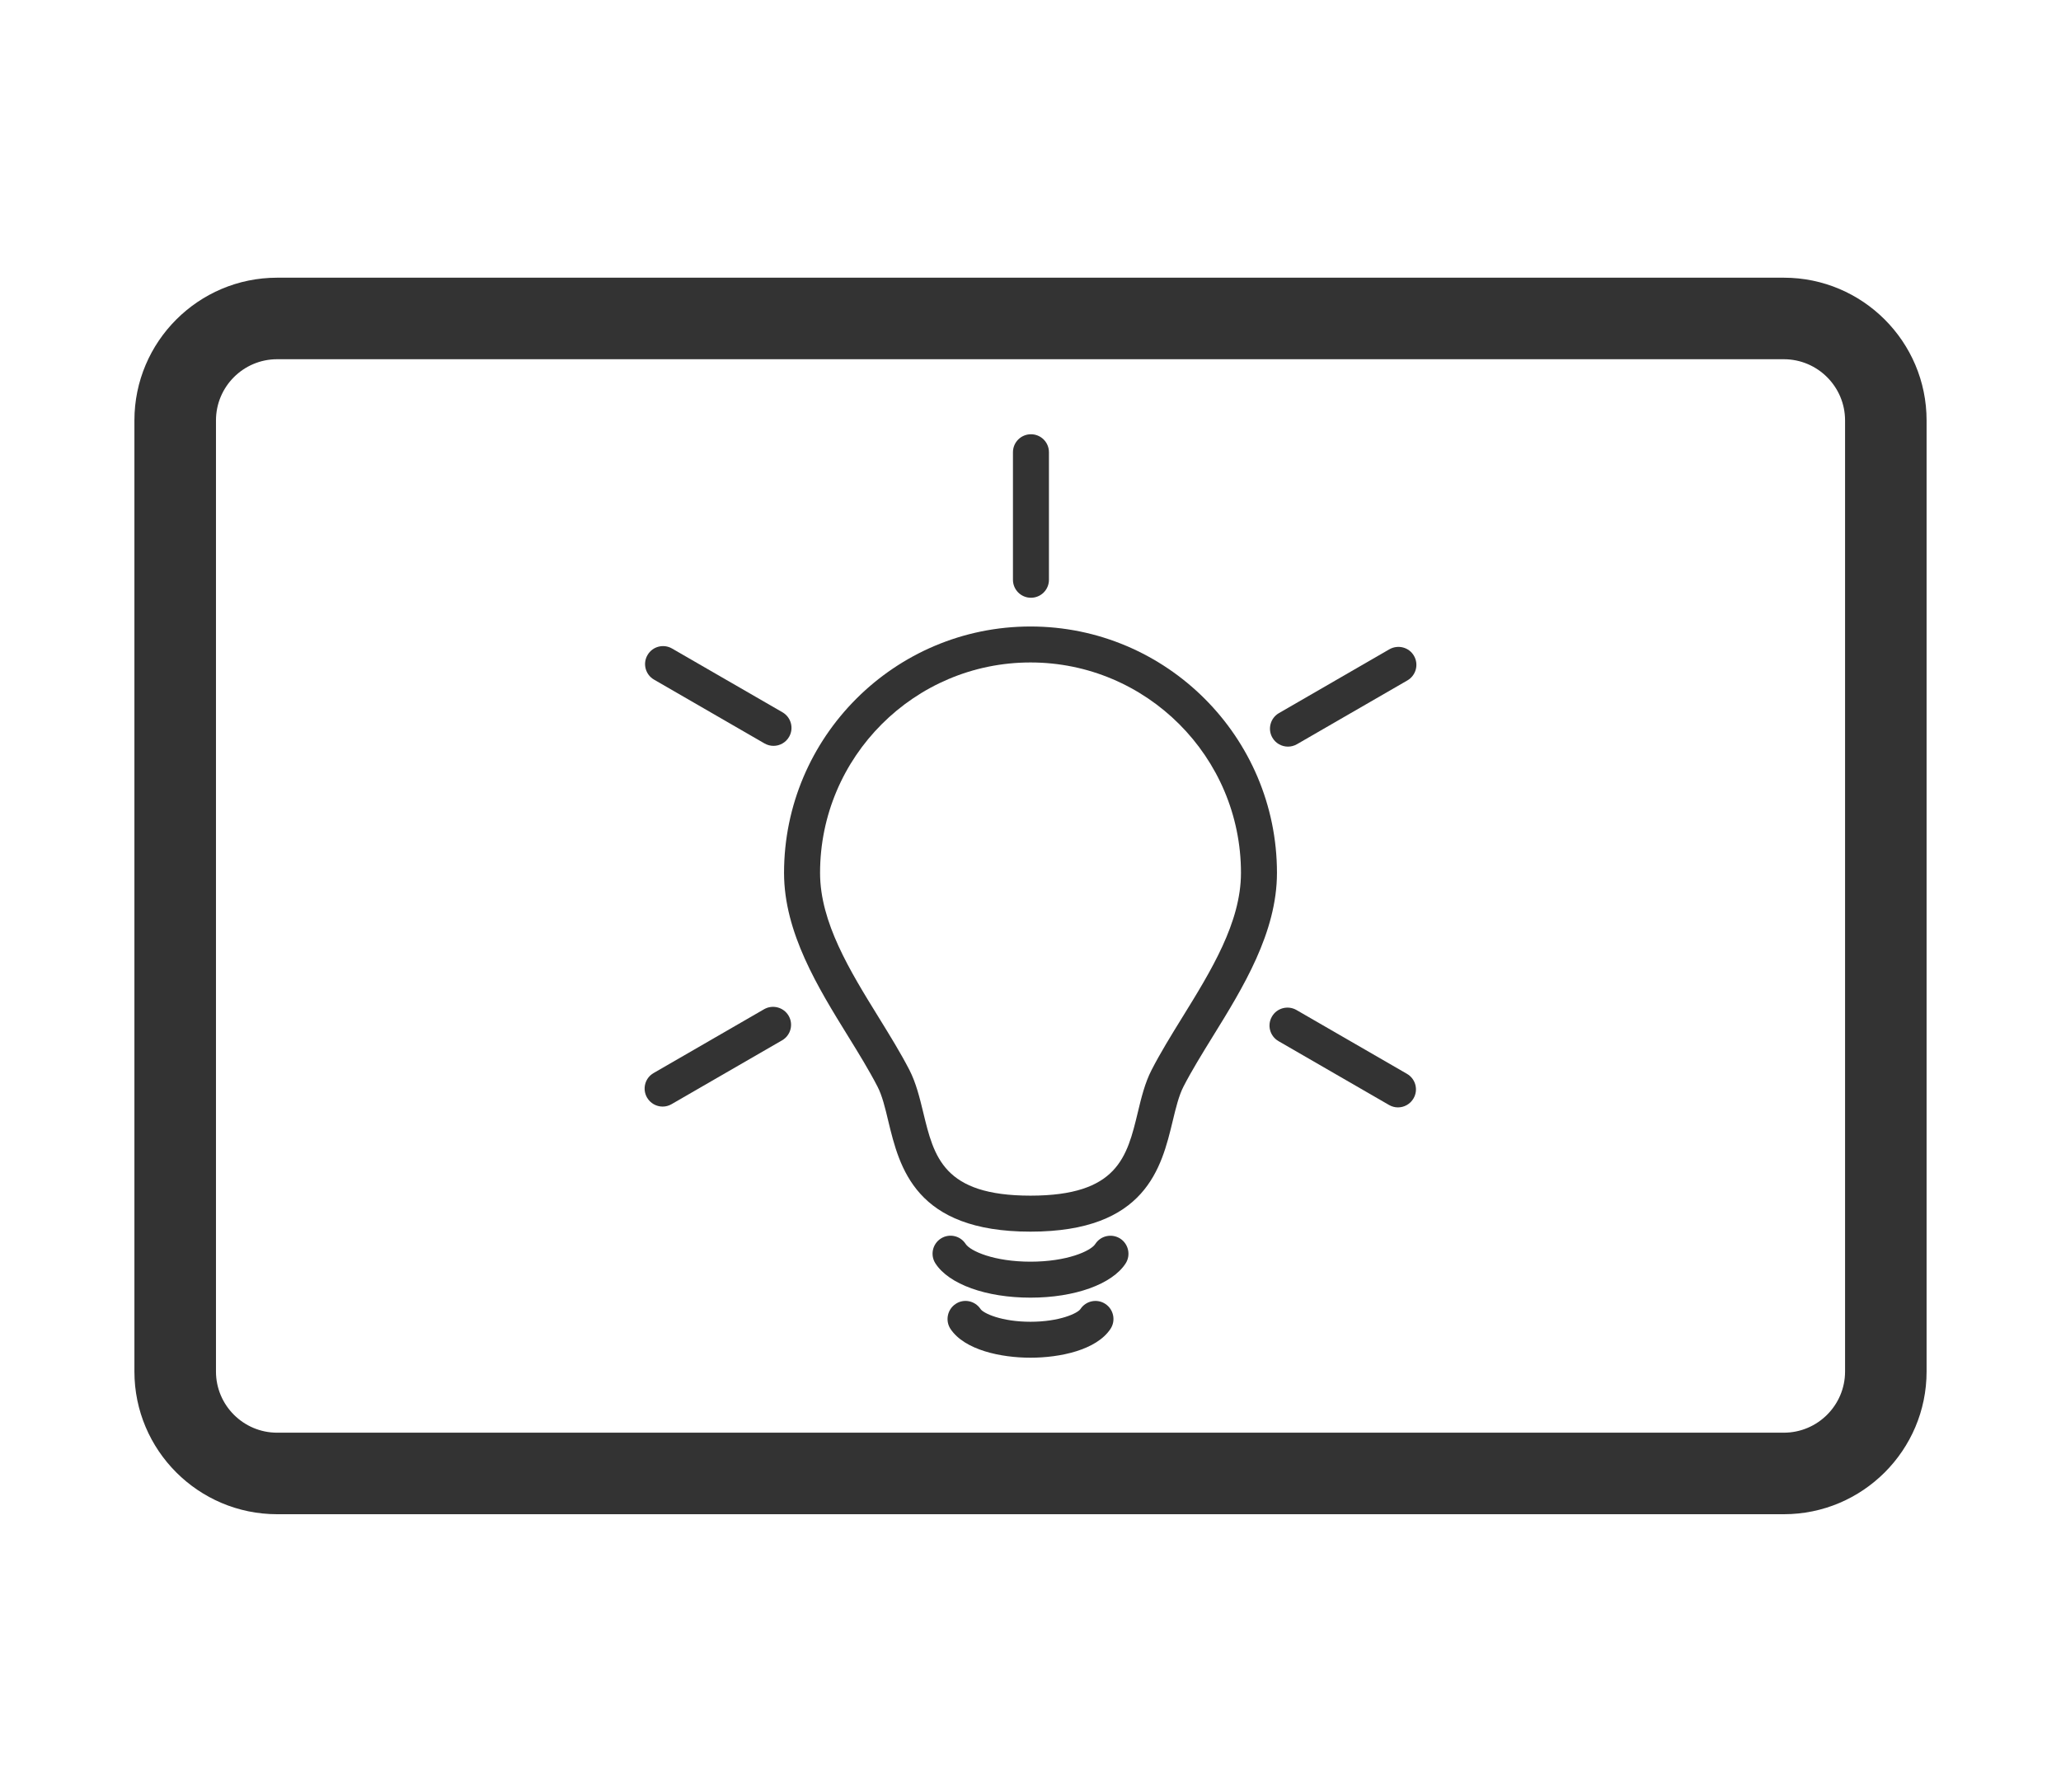
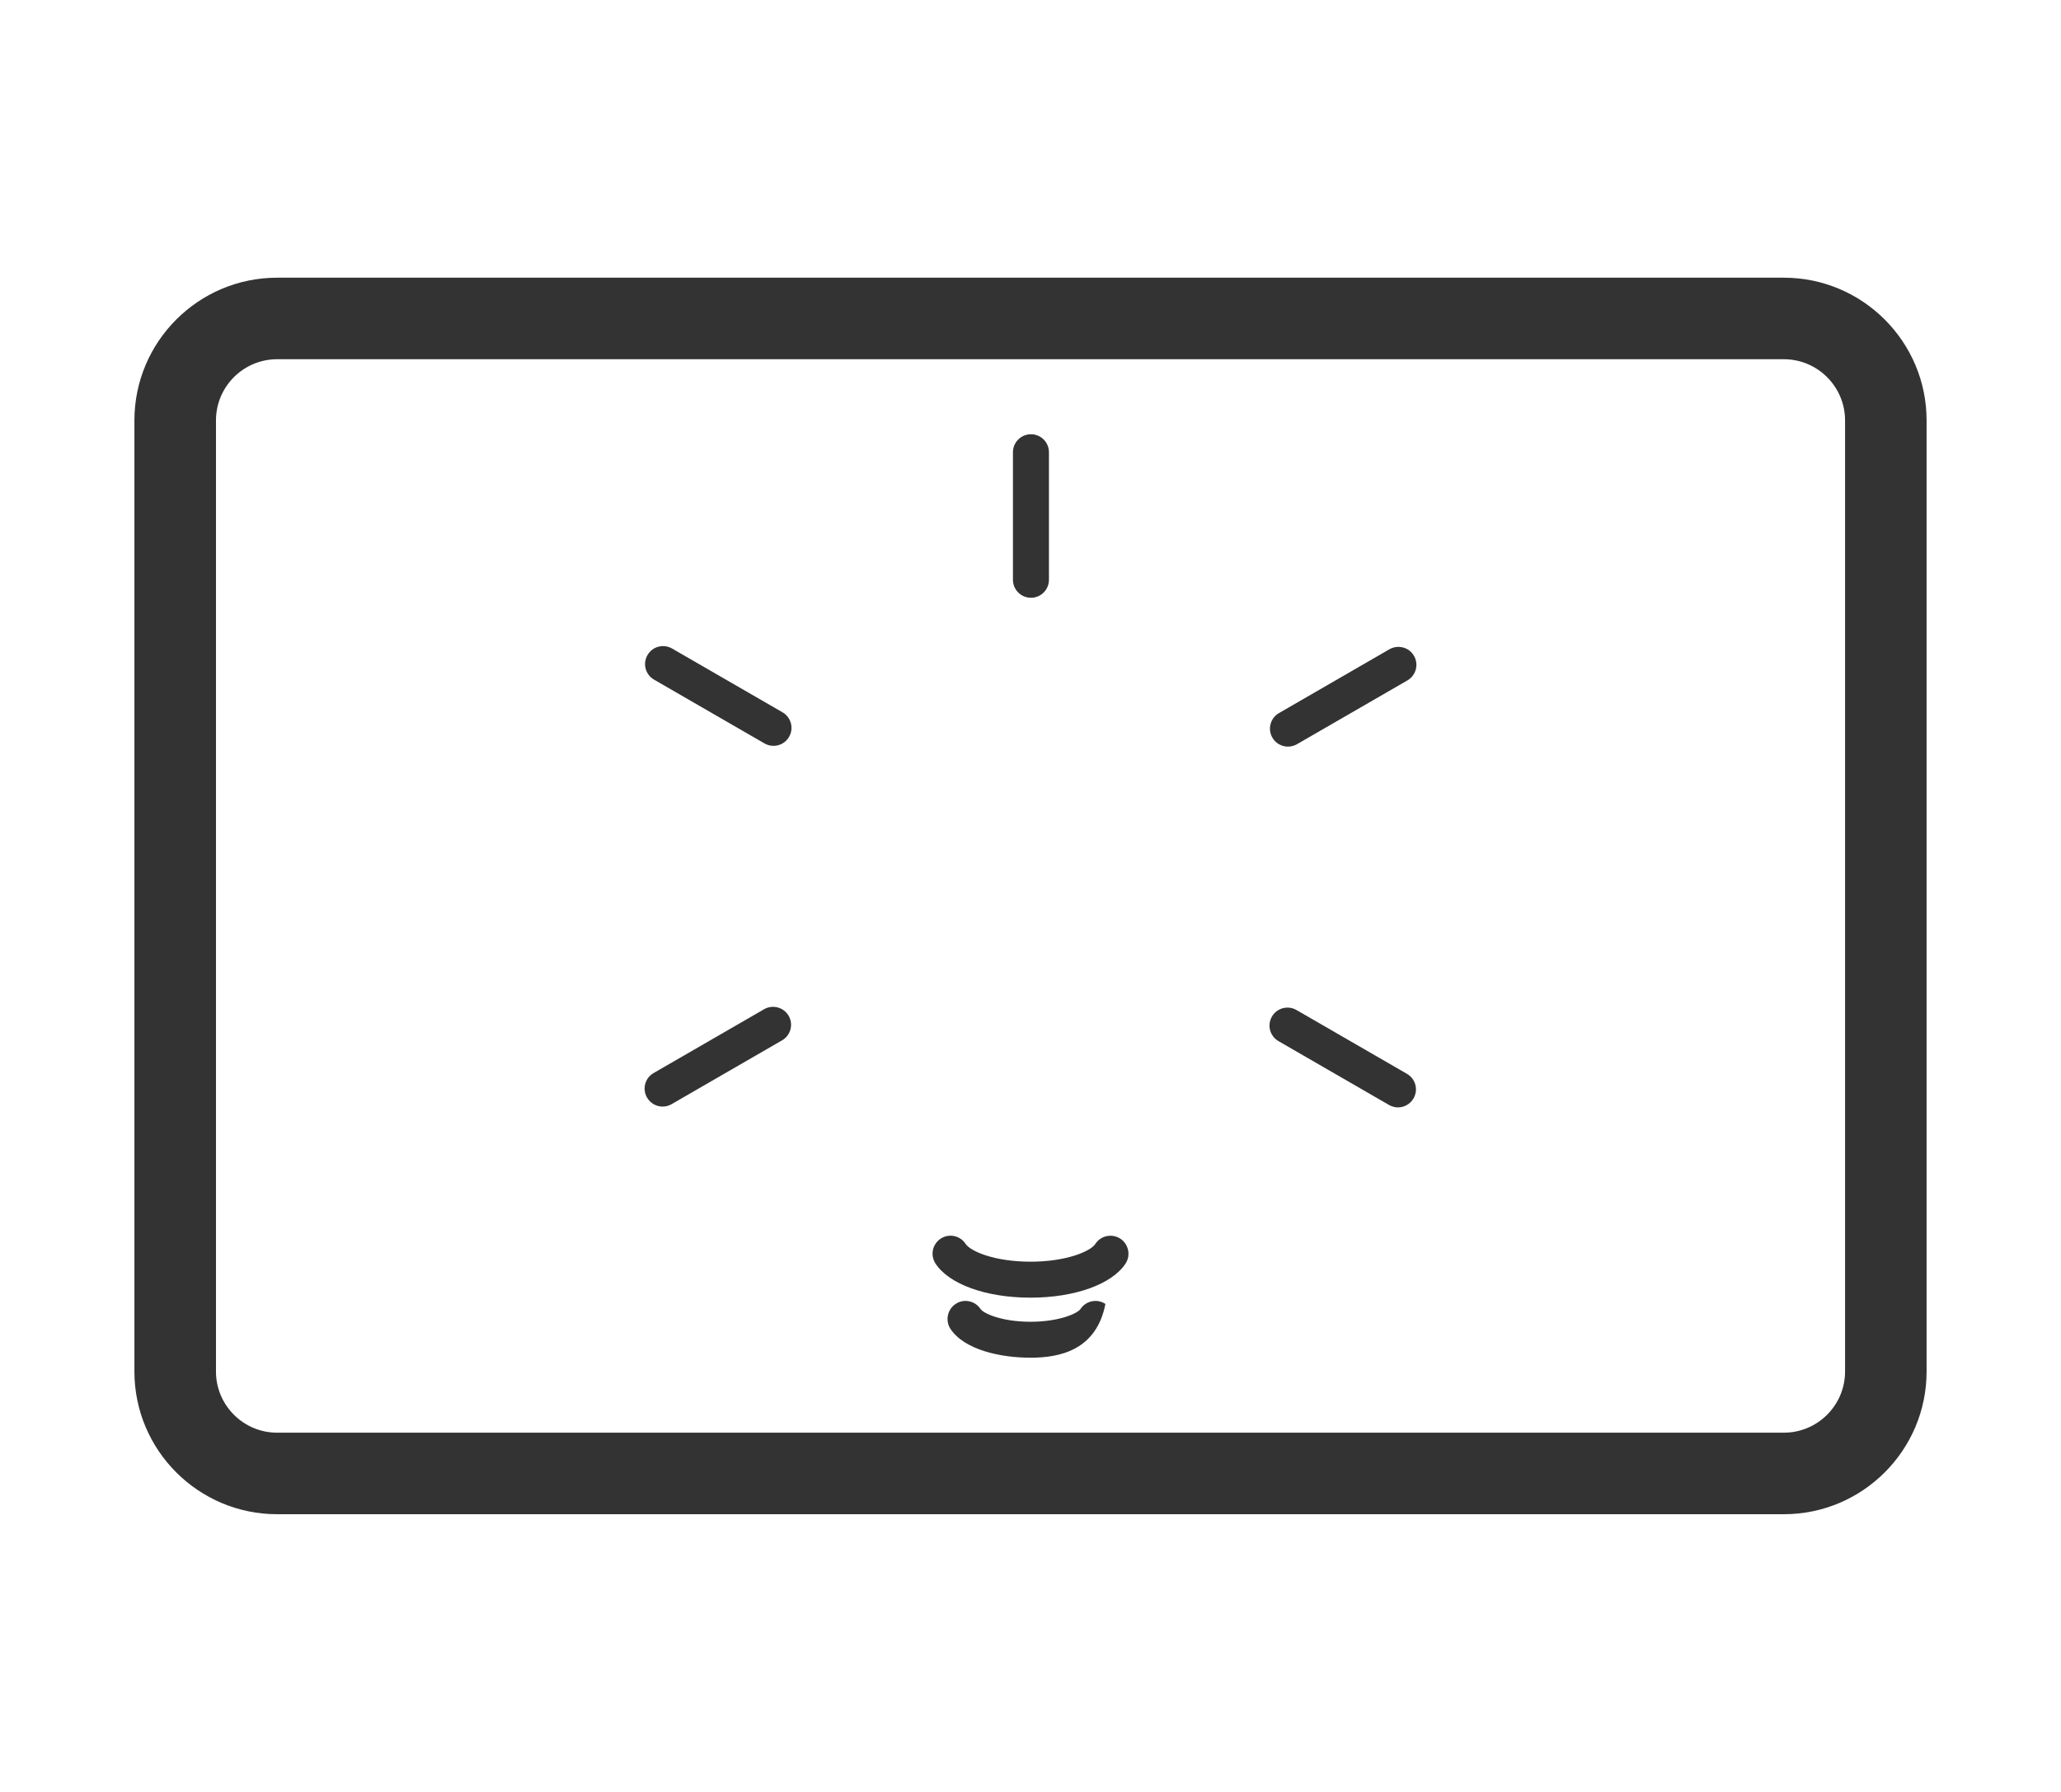
<svg xmlns="http://www.w3.org/2000/svg" version="1.1" id="圖層_1" x="0px" y="0px" width="115px" height="100px" viewBox="0 0 115 100" enable-background="new 0 0 115 100" xml:space="preserve">
  <g>
    <path fill="#333333" d="M99.535,84.502H15.463c-4.391,0-7.963-3.57-7.963-7.963V23.462c0-4.393,3.572-7.965,7.963-7.965h84.072   c4.393,0,7.965,3.572,7.965,7.965V76.54C107.5,80.932,103.928,84.502,99.535,84.502z M15.463,20.047   c-1.883,0-3.412,1.532-3.412,3.415V76.54c0,1.879,1.529,3.412,3.412,3.412h84.072c1.883,0,3.416-1.533,3.416-3.412V23.462   c0-1.883-1.533-3.415-3.416-3.415H15.463z" />
    <g>
-       <path fill="#333333" d="M57.5,68.733c-6.443,0-7.307-3.574-7.939-6.184c-0.172-0.725-0.338-1.414-0.602-1.918    c-0.465-0.9-1.037-1.832-1.631-2.793c-1.678-2.715-3.58-5.793-3.58-9.126c0-7.582,6.17-13.75,13.752-13.75    c7.584,0,13.752,6.168,13.752,13.75c0,3.329-1.898,6.409-3.576,9.12c-0.594,0.963-1.17,1.896-1.637,2.799    c-0.26,0.504-0.428,1.193-0.602,1.918C64.809,65.159,63.945,68.733,57.5,68.733z M57.5,36.969    c-6.477,0-11.742,5.268-11.742,11.743c0,2.765,1.664,5.462,3.277,8.073c0.619,1.004,1.221,1.979,1.709,2.926    c0.371,0.721,0.574,1.557,0.77,2.365c0.602,2.494,1.125,4.648,5.986,4.648c4.863,0,5.387-2.154,5.988-4.648    c0.193-0.809,0.396-1.645,0.768-2.365c0.486-0.947,1.09-1.926,1.711-2.932c1.613-2.609,3.277-5.305,3.277-8.067    C69.244,42.237,63.975,36.969,57.5,36.969z" />
      <path fill="#333333" d="M57.5,72.417c-2.475,0-4.553-0.748-5.303-1.908c-0.303-0.467-0.168-1.088,0.297-1.389    c0.463-0.301,1.086-0.168,1.387,0.299c0.262,0.4,1.588,0.99,3.619,0.99s3.361-0.59,3.617-0.99    c0.305-0.471,0.926-0.592,1.389-0.299c0.465,0.303,0.6,0.924,0.301,1.389C62.053,71.668,59.969,72.417,57.5,72.417z" />
-       <path fill="#333333" d="M57.5,75.768c-1.643,0-3.676-0.424-4.465-1.607c-0.303-0.463-0.174-1.086,0.285-1.393    c0.461-0.311,1.082-0.18,1.391,0.281c0.158,0.242,1.17,0.713,2.789,0.713c1.617,0,2.631-0.471,2.789-0.713    c0.307-0.463,0.934-0.588,1.391-0.281c0.461,0.307,0.59,0.93,0.283,1.393C61.178,75.344,59.143,75.768,57.5,75.768z" />
+       <path fill="#333333" d="M57.5,75.768c-1.643,0-3.676-0.424-4.465-1.607c-0.303-0.463-0.174-1.086,0.285-1.393    c0.461-0.311,1.082-0.18,1.391,0.281c0.158,0.242,1.17,0.713,2.789,0.713c1.617,0,2.631-0.471,2.789-0.713    c0.307-0.463,0.934-0.588,1.391-0.281C61.178,75.344,59.143,75.768,57.5,75.768z" />
      <g>
        <path fill="#333333" d="M57.525,33.358c-0.555,0-1.004-0.448-1.004-1.003v-7.118c0-0.555,0.449-1.003,1.004-1.003     c0.557,0,1.004,0.448,1.004,1.003v7.118C58.529,32.91,58.082,33.358,57.525,33.358z" />
        <path fill="#333333" d="M43.16,41.623c-0.168,0-0.342-0.043-0.502-0.135l-6.162-3.56c-0.48-0.276-0.646-0.891-0.367-1.37     c0.275-0.482,0.891-0.643,1.369-0.368l6.164,3.56c0.48,0.278,0.645,0.892,0.367,1.372C43.844,41.443,43.506,41.623,43.16,41.623z     " />
        <path fill="#333333" d="M36.973,61.754c-0.346,0-0.684-0.182-0.869-0.502c-0.277-0.48-0.115-1.094,0.365-1.369l6.164-3.561     c0.482-0.277,1.096-0.111,1.373,0.367c0.277,0.48,0.111,1.094-0.369,1.369l-6.164,3.561     C37.314,61.711,37.143,61.754,36.973,61.754z" />
        <path fill="#333333" d="M78.004,61.799c-0.172,0-0.344-0.045-0.502-0.137l-6.164-3.561c-0.48-0.277-0.645-0.891-0.367-1.369     c0.273-0.48,0.891-0.643,1.371-0.367l6.164,3.561c0.48,0.277,0.645,0.891,0.367,1.369C78.688,61.618,78.348,61.799,78.004,61.799     z" />
        <path fill="#333333" d="M71.865,41.666c-0.346,0-0.684-0.18-0.869-0.502c-0.277-0.479-0.111-1.094,0.369-1.37l6.16-3.56     c0.484-0.274,1.098-0.115,1.373,0.367c0.277,0.48,0.111,1.093-0.369,1.371l-6.162,3.56     C72.209,41.623,72.035,41.666,71.865,41.666z" />
      </g>
    </g>
  </g>
</svg>